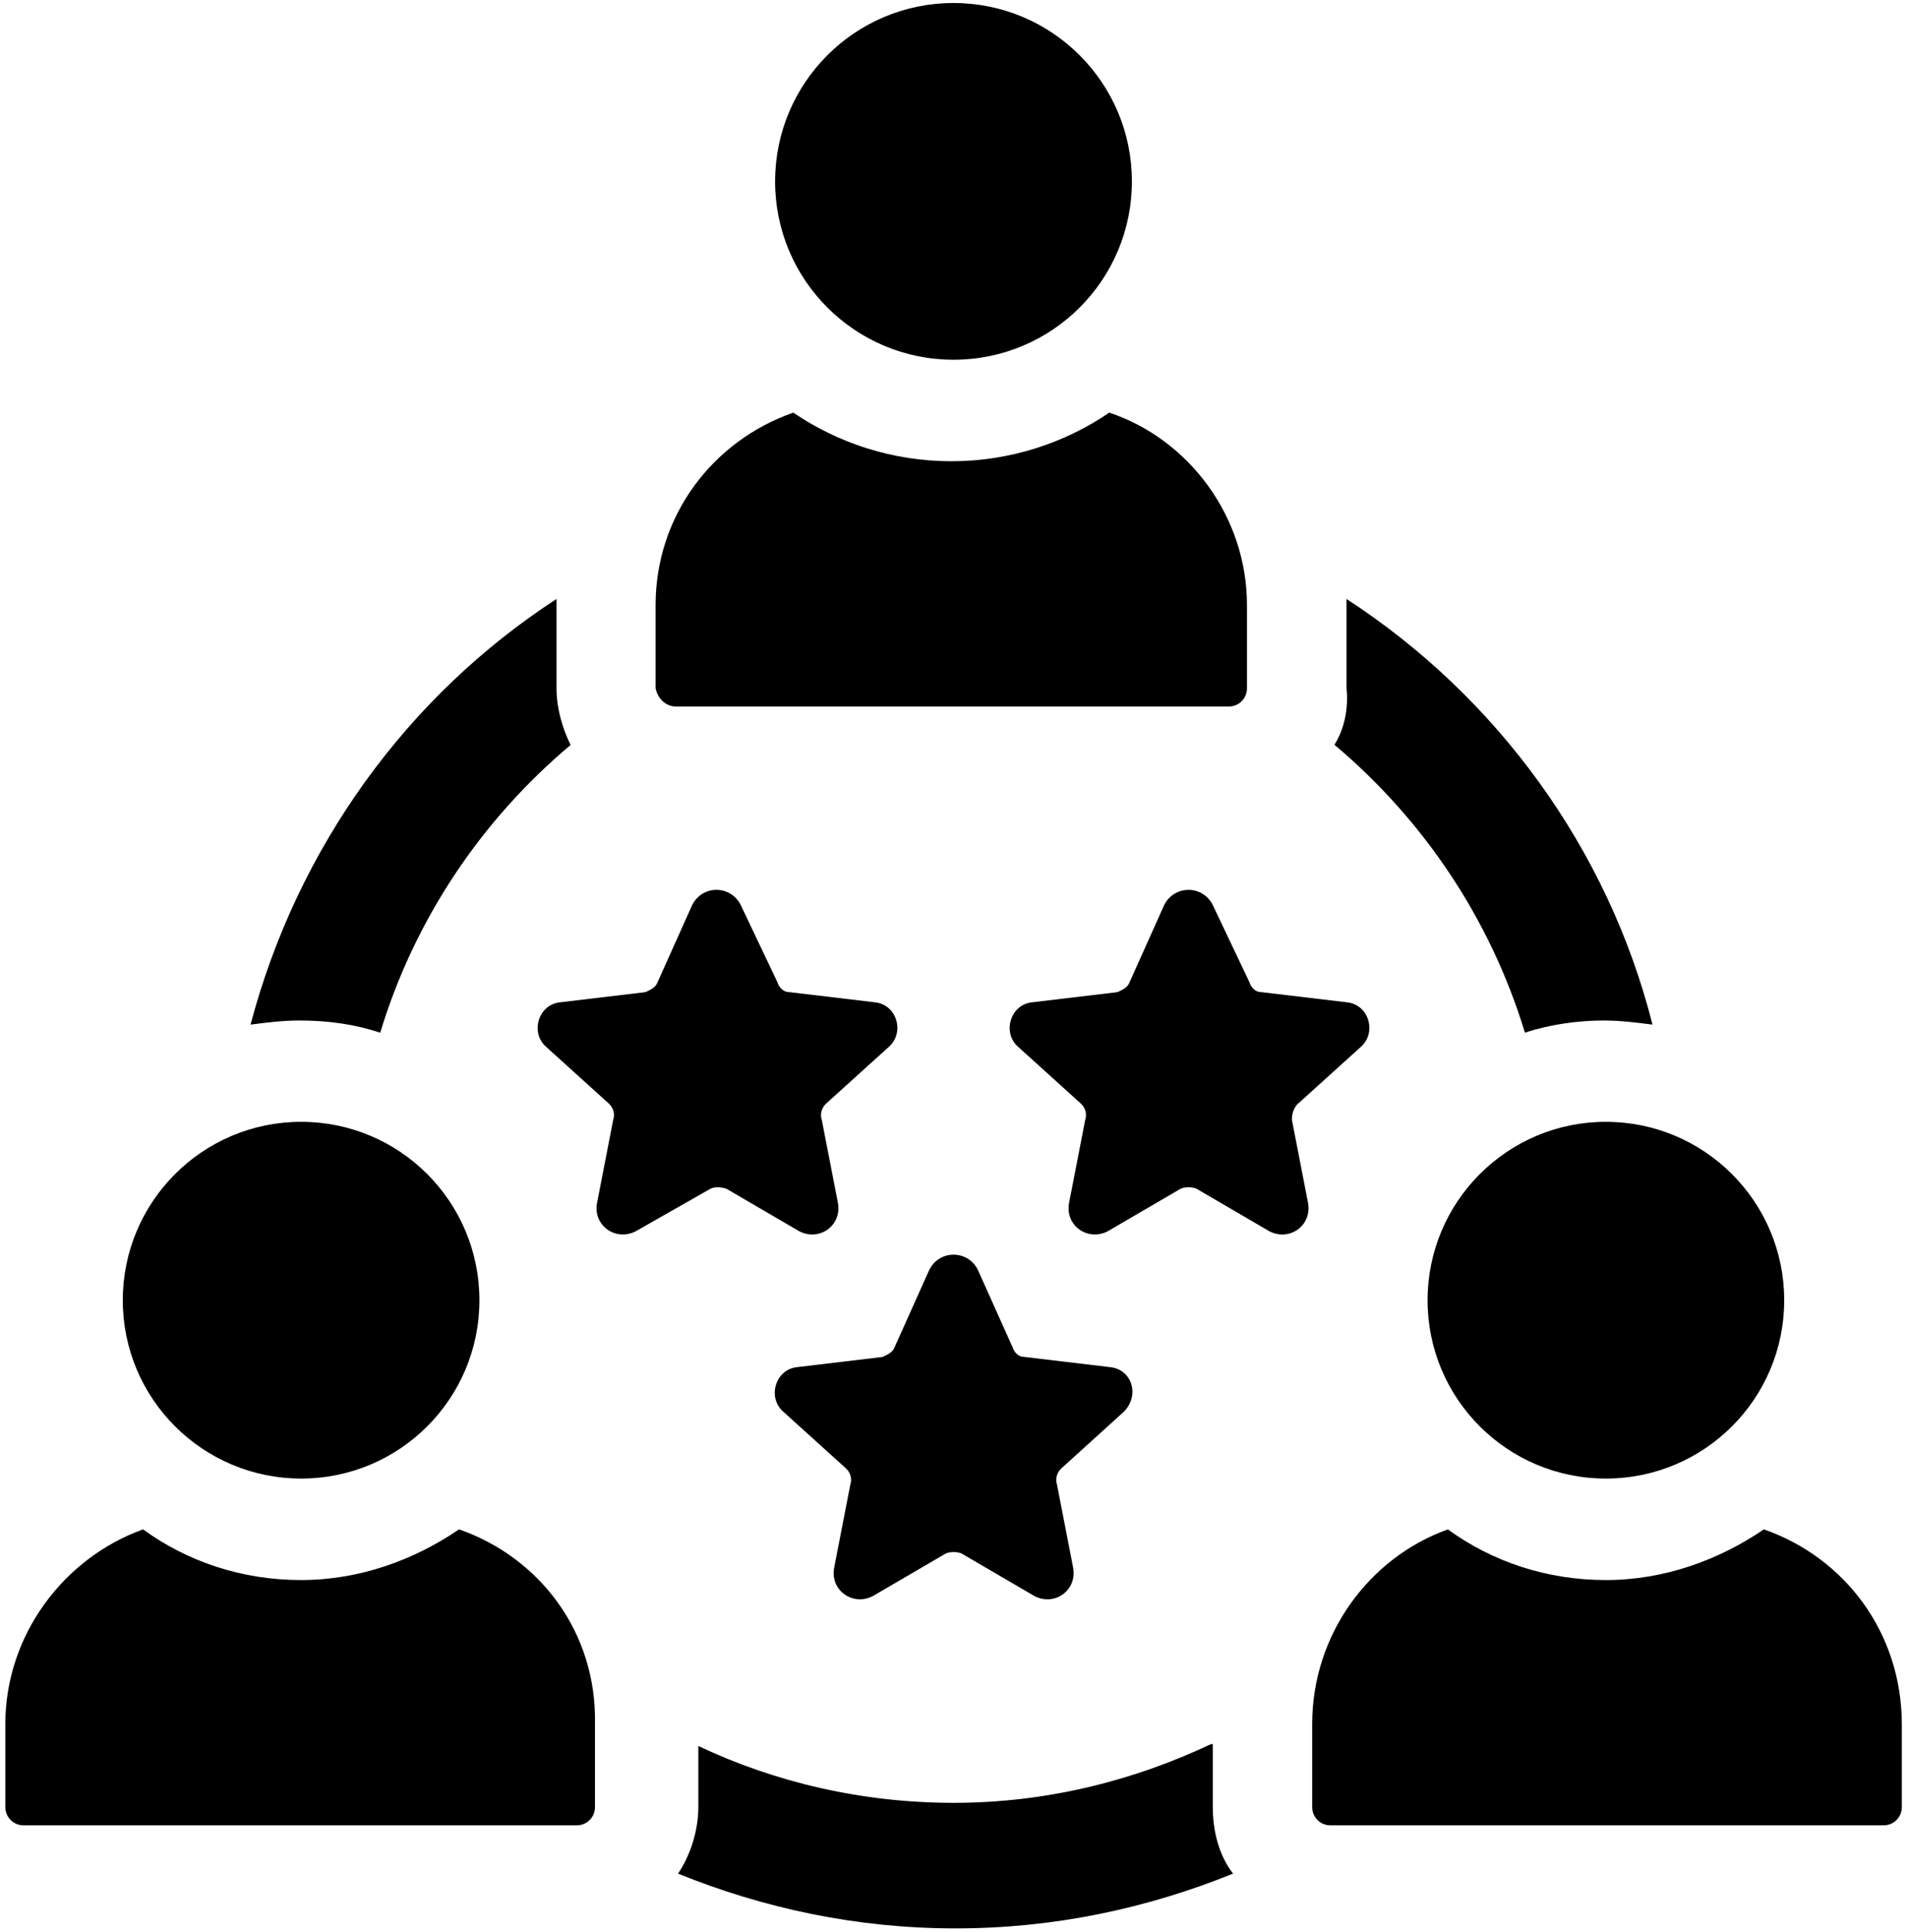
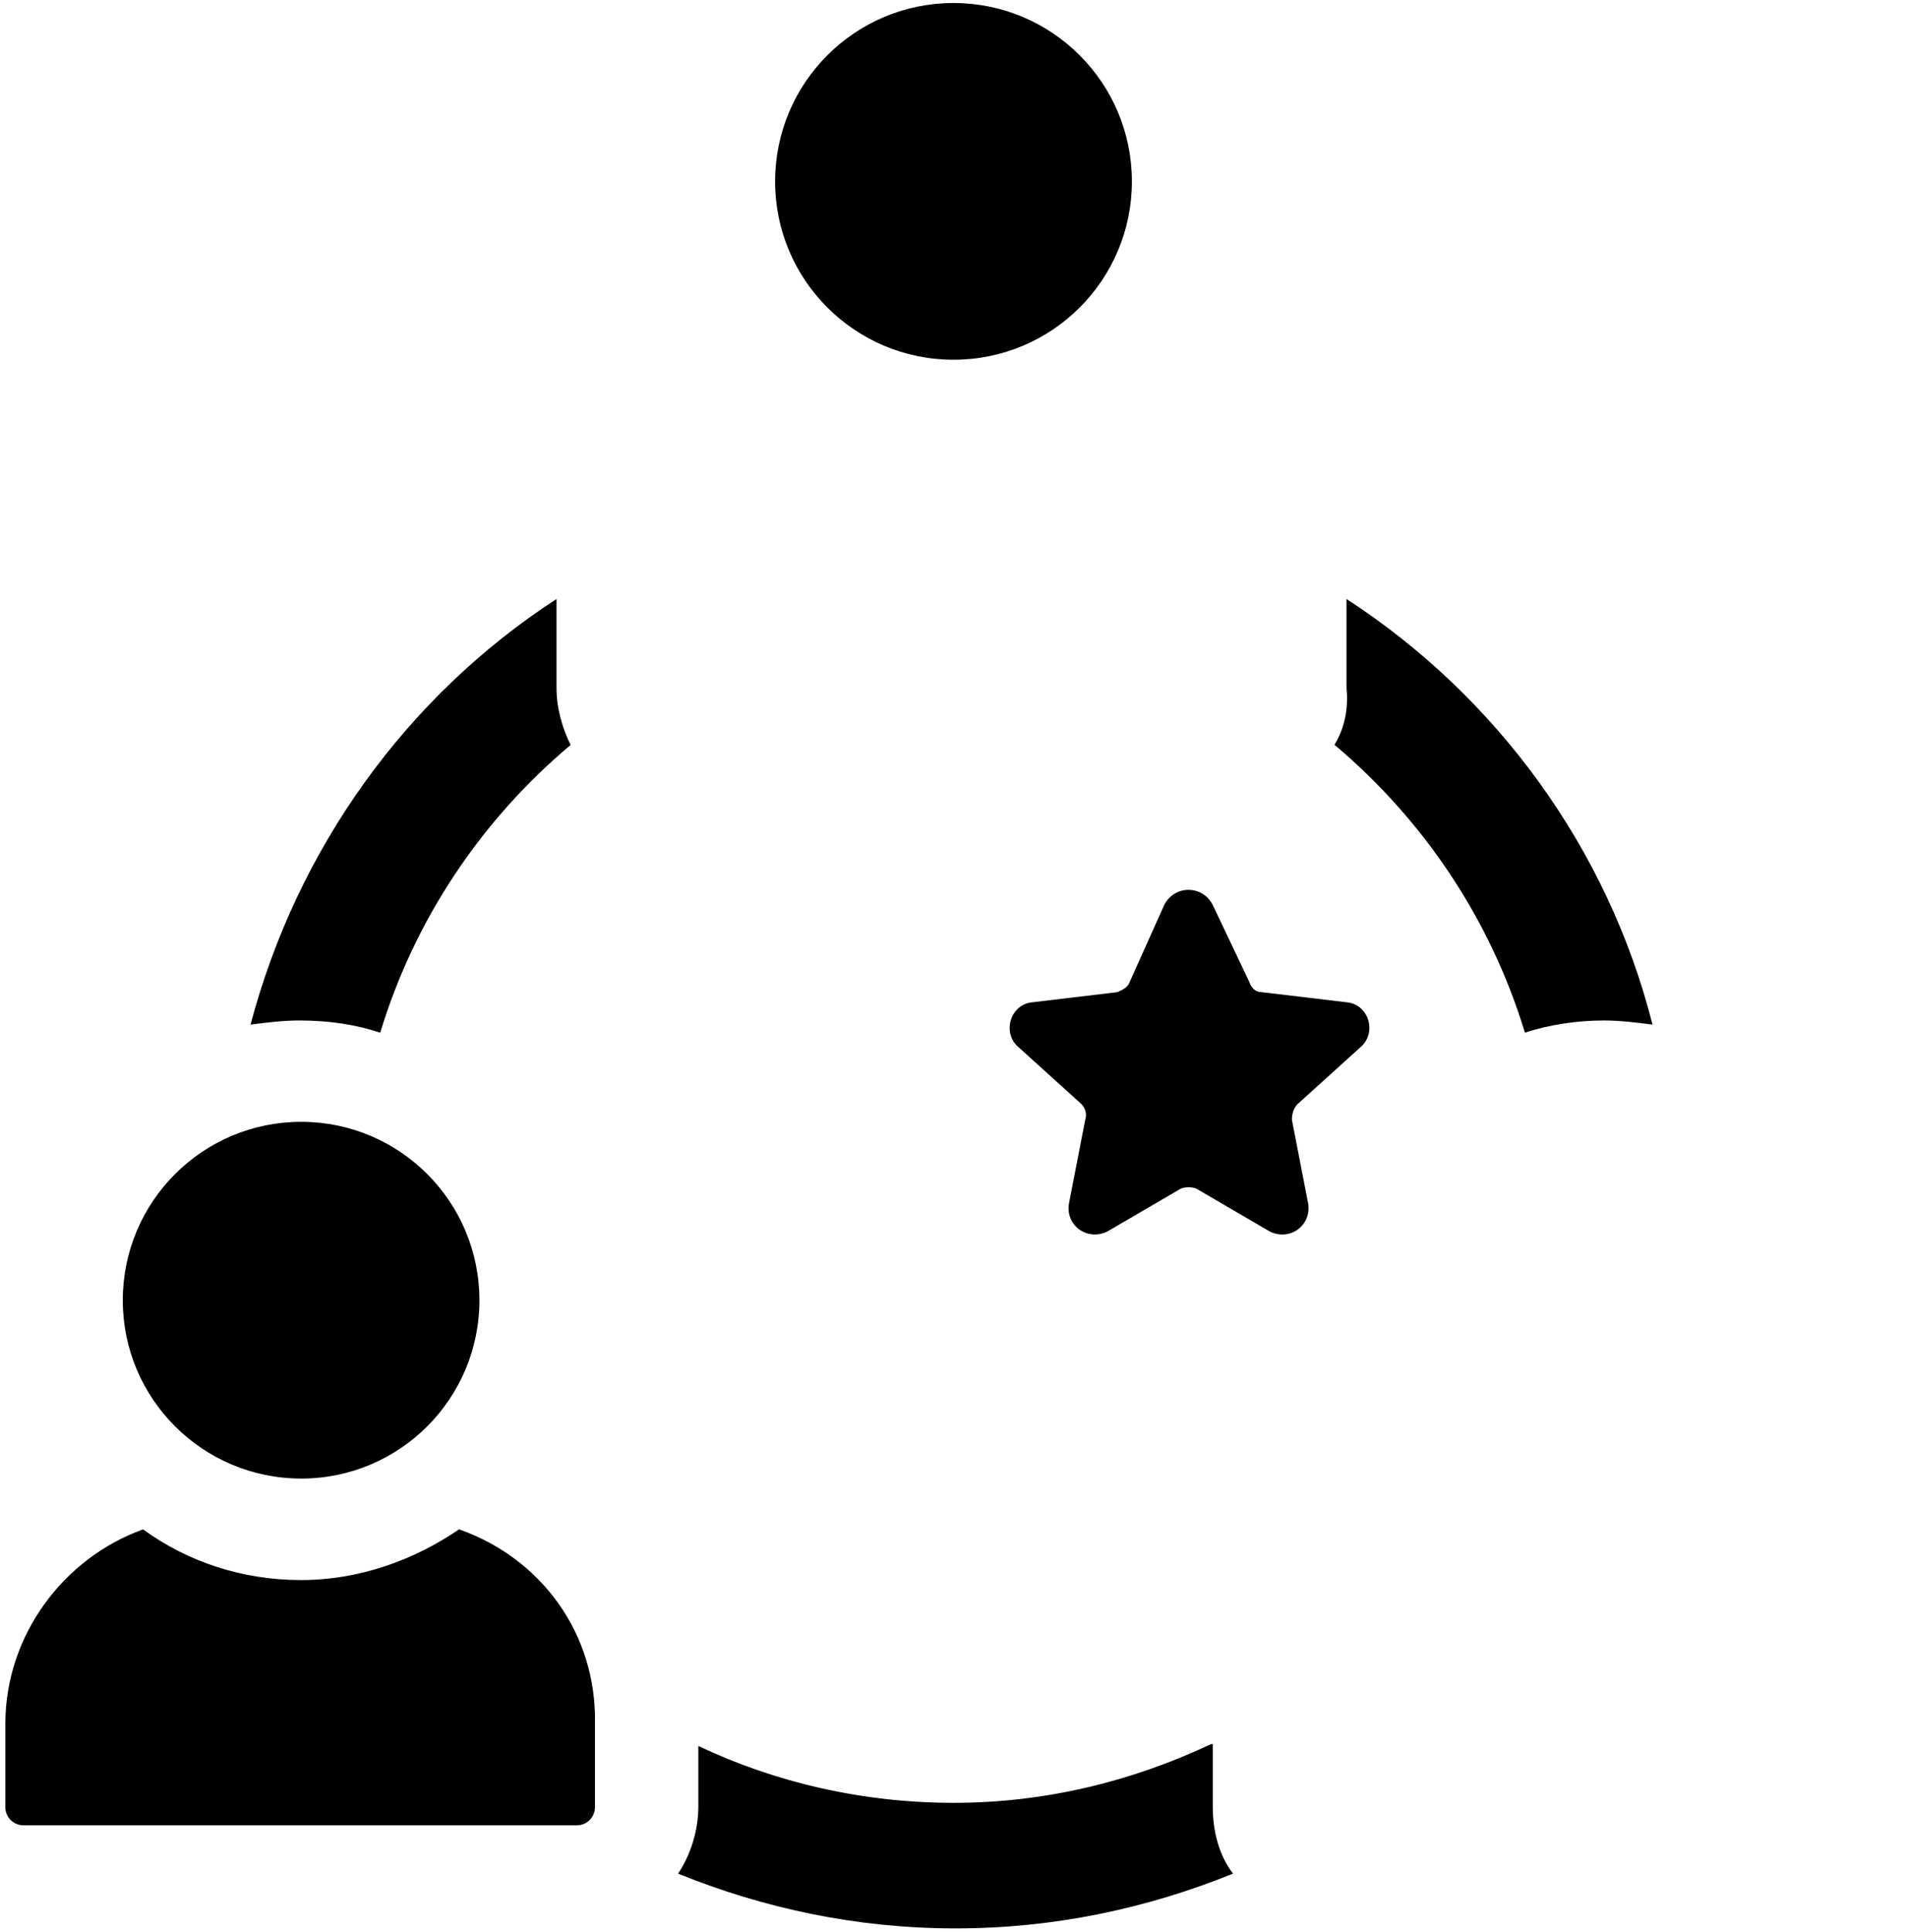
<svg xmlns="http://www.w3.org/2000/svg" version="1.2" baseProfile="tiny-ps" viewBox="0 0 120 122" width="79" height="80">
  <title>noun-experience-4159953-svg</title>
  <style>
		tspan { white-space:pre }
		.s0 { fill: #000000 } 
	</style>
  <g id="Layer">
    <path id="Layer" class="s0" d="m76.38 110.15l0 3.96c0 1.54 0.39 3.07 1.28 4.22c-5.38 2.18-11.26 3.46-17.53 3.46c-6.27 0-12.16-1.28-17.53-3.46c0.77-1.15 1.28-2.69 1.28-4.22v-3.84c4.86 2.3 10.37 3.59 16.13 3.59c5.89 0 11.39-1.41 16.26-3.71h0.12z" />
    <path id="Layer" class="s0" d="m84.06 47.05c0.64-1.02 0.9-2.3 0.77-3.59v-5.25v-0.38c9.47 6.15 16.51 15.74 19.33 26.88c-1.02-0.13-2.05-0.26-3.07-0.26c-1.66 0-3.46 0.26-4.99 0.77c-2.18-7.17-6.4-13.44-12.03-18.18l0 0z" />
    <path id="Layer" class="s0" d="m23.78 65.22c-1.54-0.51-3.2-0.77-5.12-0.77c-1.02 0-2.05 0.13-3.07 0.26c2.95-11.14 9.86-20.73 19.33-26.88v0.38v5.25c0 1.28 0.38 2.56 0.89 3.59c-5.63 4.73-9.86 11.01-12.03 18.18l0 0z" />
    <path id="Layer" class="s0" d="m71.27 11.46c0 6.22-5.04 11.26-11.27 11.26c-6.22 0-11.27-5.04-11.27-11.26c0-6.22 5.04-11.27 11.27-11.27c6.22 0 11.27 5.04 11.27 11.27z" />
-     <path id="Layer" class="s0" d="m42.46 44.62c-0.64 0-1.15-0.51-1.28-1.15v-5.25c0-5.63 3.58-10.37 8.7-12.16c2.82 1.92 6.27 3.07 9.98 3.07c3.71 0 7.17-1.15 9.98-3.07c4.99 1.66 8.7 6.53 8.7 12.16v5.25c0 0.64-0.51 1.15-1.15 1.15h-34.94h0z" />
    <path id="Layer" class="s0" d="m28.77 96.59c5.12 1.79 8.7 6.53 8.58 12.29v5.25c0 0.64-0.51 1.15-1.15 1.15h-34.95c-0.64 0-1.15-0.51-1.15-1.15v-5.25c0-5.63 3.71-10.5 8.7-12.29c2.82 2.05 6.27 3.2 9.98 3.2c3.71 0 7.17-1.28 9.98-3.2h0z" />
    <path id="Layer" class="s0" d="m30.05 82.12c0 6.22-5.04 11.26-11.26 11.26c-6.22 0-11.27-5.04-11.27-11.26c0-6.22 5.04-11.27 11.27-11.27c6.22 0 11.26 5.04 11.26 11.27z" />
-     <path id="Layer" class="s0" d="m111.2 96.59c5.12 1.79 8.7 6.53 8.71 12.29v5.25c0 0.64-0.51 1.15-1.15 1.15h-34.95c-0.64 0-1.15-0.51-1.15-1.15v-5.25c0-5.63 3.58-10.5 8.57-12.29c2.82 2.05 6.27 3.2 9.98 3.2c3.71 0 7.17-1.28 9.98-3.2h0z" />
-     <path id="Layer" class="s0" d="m112.48 82.12c0 6.22-5.04 11.26-11.27 11.26c-6.22 0-11.26-5.04-11.26-11.26c0-6.22 5.04-11.27 11.26-11.27c6.22 0 11.27 5.04 11.27 11.27z" />
-     <path id="Layer" class="s0" d="m66.8 92.75c-0.26 0.25-0.39 0.64-0.26 1.02l1.02 5.25c0.25 1.41-1.15 2.43-2.43 1.79l-4.61-2.69c-0.25-0.13-0.77-0.13-1.02 0l-4.61 2.69c-1.28 0.64-2.69-0.39-2.43-1.79l1.02-5.25c0.13-0.38 0-0.77-0.26-1.02l-3.97-3.59c-1.03-0.89-0.51-2.69 0.89-2.82l5.38-0.64c0.26-0.13 0.64-0.26 0.77-0.64l2.18-4.86c0.64-1.28 2.43-1.28 3.07 0l2.18 4.86c0.13 0.38 0.39 0.64 0.77 0.64l5.38 0.64c1.41 0.13 1.92 1.79 0.89 2.82l-3.96 3.59z" />
    <path id="Layer" class="s0" d="m81.76 69.7c-0.26 0.26-0.39 0.64-0.38 1.03l1.02 5.25c0.25 1.41-1.15 2.43-2.43 1.79l-4.61-2.69c-0.25-0.13-0.77-0.13-1.02 0l-4.61 2.69c-1.28 0.64-2.69-0.39-2.43-1.79l1.02-5.25c0.13-0.38 0-0.77-0.26-1.02l-3.97-3.59c-1.03-0.89-0.51-2.69 0.89-2.82l5.38-0.64c0.26-0.13 0.64-0.26 0.77-0.64l2.18-4.86c0.64-1.28 2.43-1.28 3.07 0l2.31 4.86c0.13 0.38 0.39 0.64 0.77 0.64l5.38 0.64c1.41 0.13 1.92 1.92 0.89 2.82l-3.97 3.59l0 0z" />
-     <path id="Layer" class="s0" d="m45.66 75.08c-0.38-0.13-0.77-0.13-1.02 0l-4.73 2.69c-1.28 0.64-2.69-0.39-2.43-1.79l1.02-5.25c0.13-0.38 0-0.77-0.26-1.02l-3.97-3.59c-1.03-0.89-0.51-2.69 0.89-2.82l5.38-0.64c0.26-0.13 0.64-0.26 0.77-0.64l2.18-4.86c0.64-1.28 2.43-1.28 3.07 0l2.31 4.86c0.13 0.38 0.39 0.64 0.77 0.64l5.38 0.64c1.41 0.13 1.92 1.92 0.89 2.82l-3.97 3.59c-0.26 0.25-0.39 0.64-0.26 1.02l1.02 5.25c0.25 1.41-1.15 2.43-2.43 1.79l-4.61-2.69l0 0z" />
  </g>
</svg>